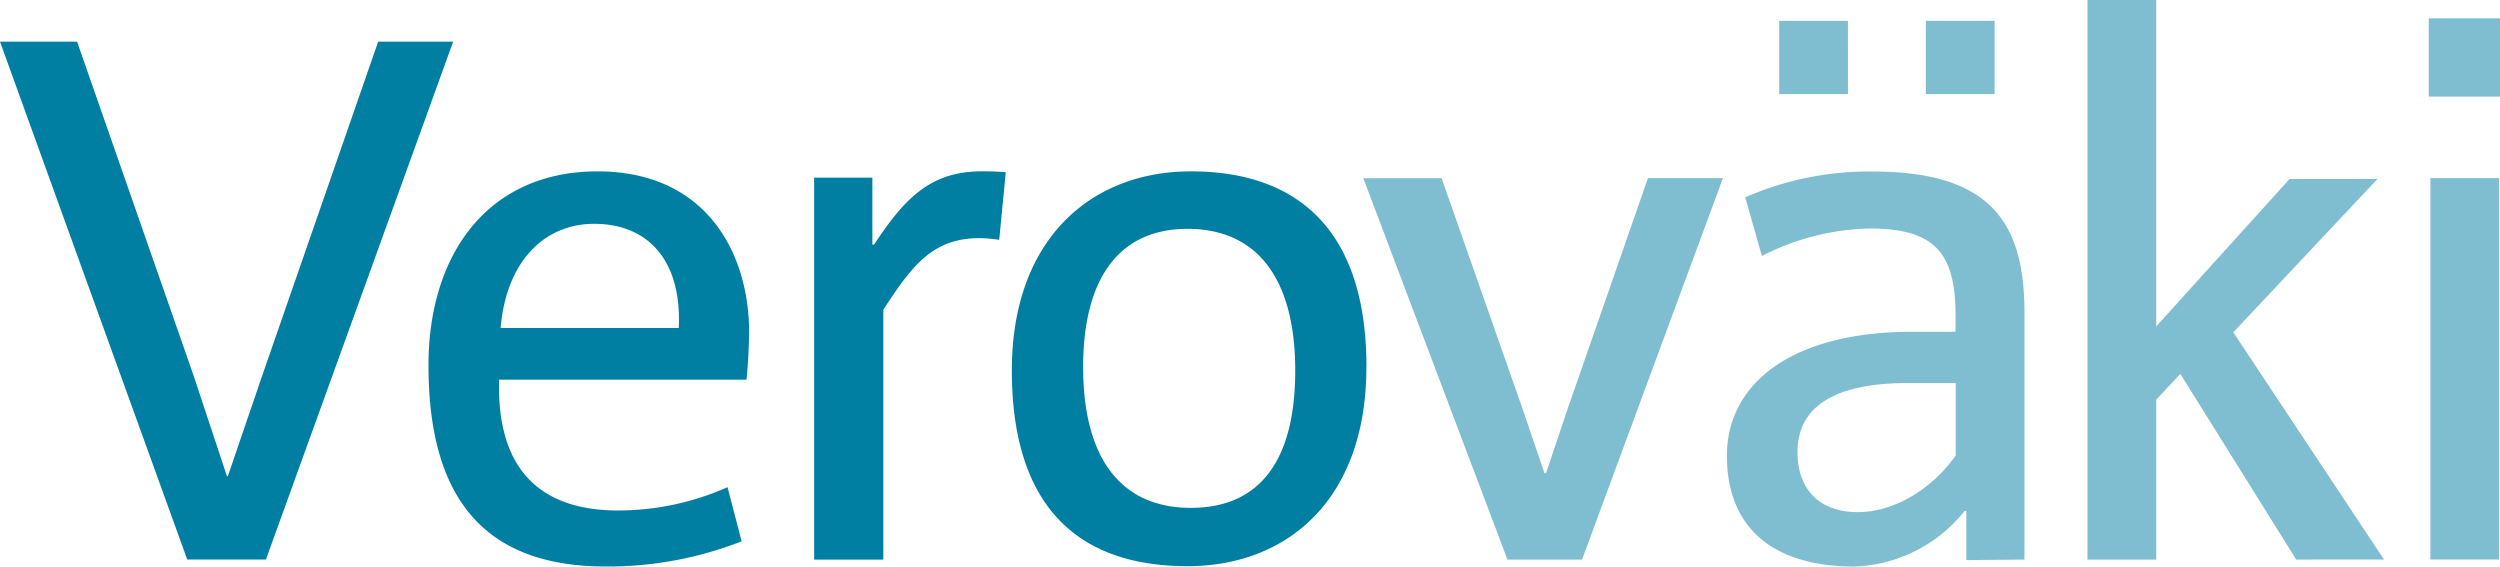
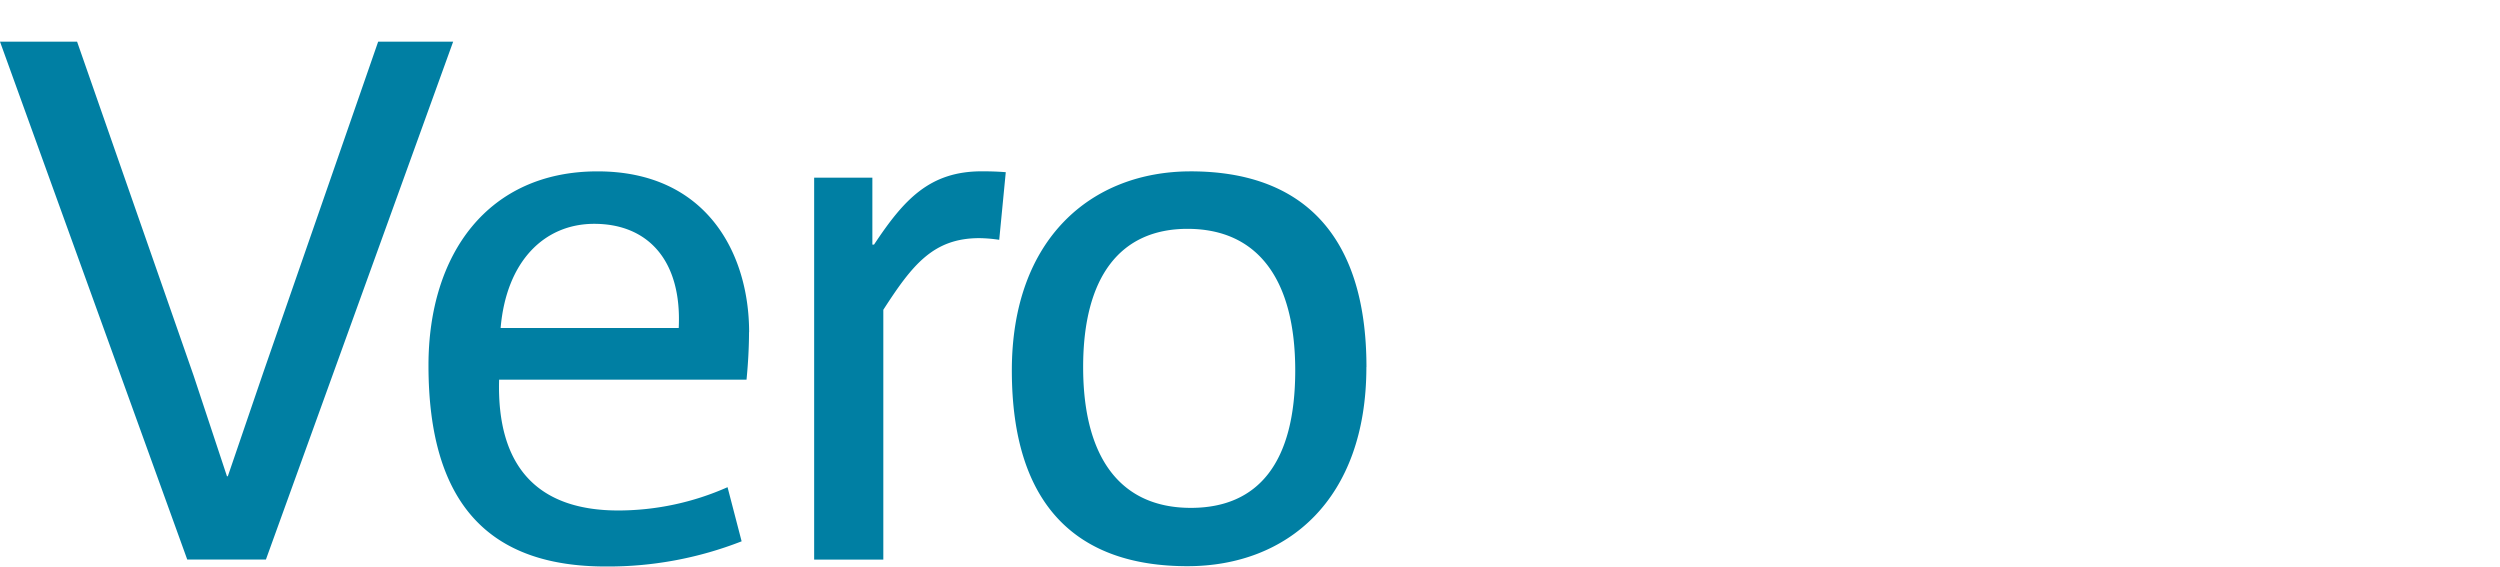
<svg xmlns="http://www.w3.org/2000/svg" data-name="logo-vv-01 (2)" width="285.144" height="64.618">
-   <path data-name="Path 456" d="M285.144 2.092h-8.126v8.923h8.126zm-.1 18.227h-7.836v43.5h7.836zm-13.129 43.5L254.726 37.9l16.443-17.486h-10.026l-15.209 16.818V0h-7.84v63.824h7.841V45.588l2.747-2.943 13.221 21.179zM223.066 51.95c-2.747 3.9-7.091 6.462-11.158 6.462-4.534 0-6.891-2.751-6.891-6.84s2.642-7.881 12.566-7.881h5.484zm7.841 11.874V35.709c0-10.165-3.692-16.144-17.3-16.144a35.164 35.164 0 00-14.551 2.943l1.9 6.687a28.134 28.134 0 0112.356-3.133c7.6 0 9.733 3.038 9.733 9.974v1.805h-4.911c-13.9 0-21.167 5.98-21.167 14.148s5.2 12.629 14.551 12.629a16.8 16.8 0 0012.566-6.343h.19v5.607zM227.5 2.379h-7.841v8.349h7.841zm-16.728 0h-7.837v8.349h7.841zm-14.257 17.94h-8.554l-9.258 26.6-2.362 7.036h-.19l-2.457-7.226-9.267-26.405h-8.933l16.443 43.5h8.507z" fill="#007fa3" opacity=".5" />
  <path data-name="Path 457" d="M147.731 42.253c0 10.446-4.163 15.673-11.909 15.673-8.031 0-12.281-5.735-12.281-16.056s4.248-15.769 11.9-15.769c8.031 0 12.29 5.791 12.29 16.151zm8.124-.383c0-15.385-7.6-22.325-20.036-22.325-11.339 0-20.411 7.693-20.411 22.708 0 15.578 7.6 22.325 20.027 22.325 11.406 0 20.411-7.6 20.411-22.708zm-41.139-22.23c-.951-.077-1.825-.1-2.738-.1-5.959 0-8.887 3.23-12.29 8.362H99.5v-7.639h-6.64v43.561h7.889v-28.49c3.308-5.128 5.7-8.172 10.958-8.172a16.3 16.3 0 012.262.191zm-37.31 17.768H57.1c.655-7.645 5.009-11.879 10.673-11.879 6.14 0 10.018 4.186 9.641 11.879zm8.037.478c0-8.936-4.821-18.34-17.289-18.34s-19.282 9.4-19.282 22.131c0 15.96 7.077 22.936 20.216 22.936a41.77 41.77 0 0015.5-2.872l-1.606-6.174a30.785 30.785 0 01-12.356 2.657c-9.258.038-13.981-4.941-13.7-14.919h28.22c.19-1.912.285-3.823.285-5.409zM51.686 4.752h-8.554L30.044 42.445l-4.058 11.874h-.1l-3.8-11.468L8.792 4.752H0l21.357 59.067h8.973z" fill="#007fa3" />
</svg>